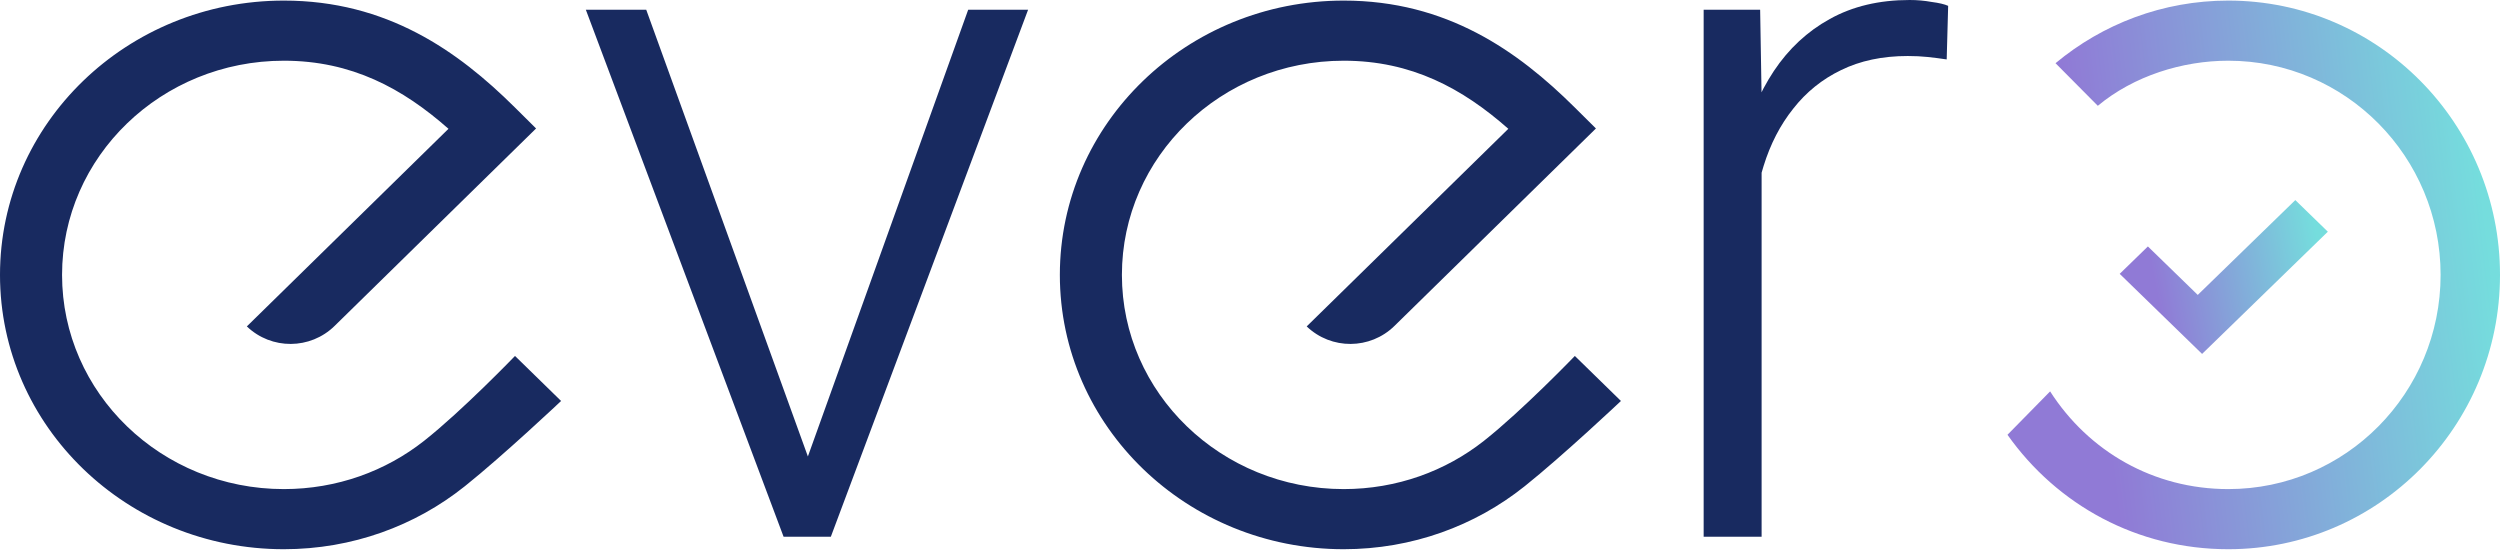
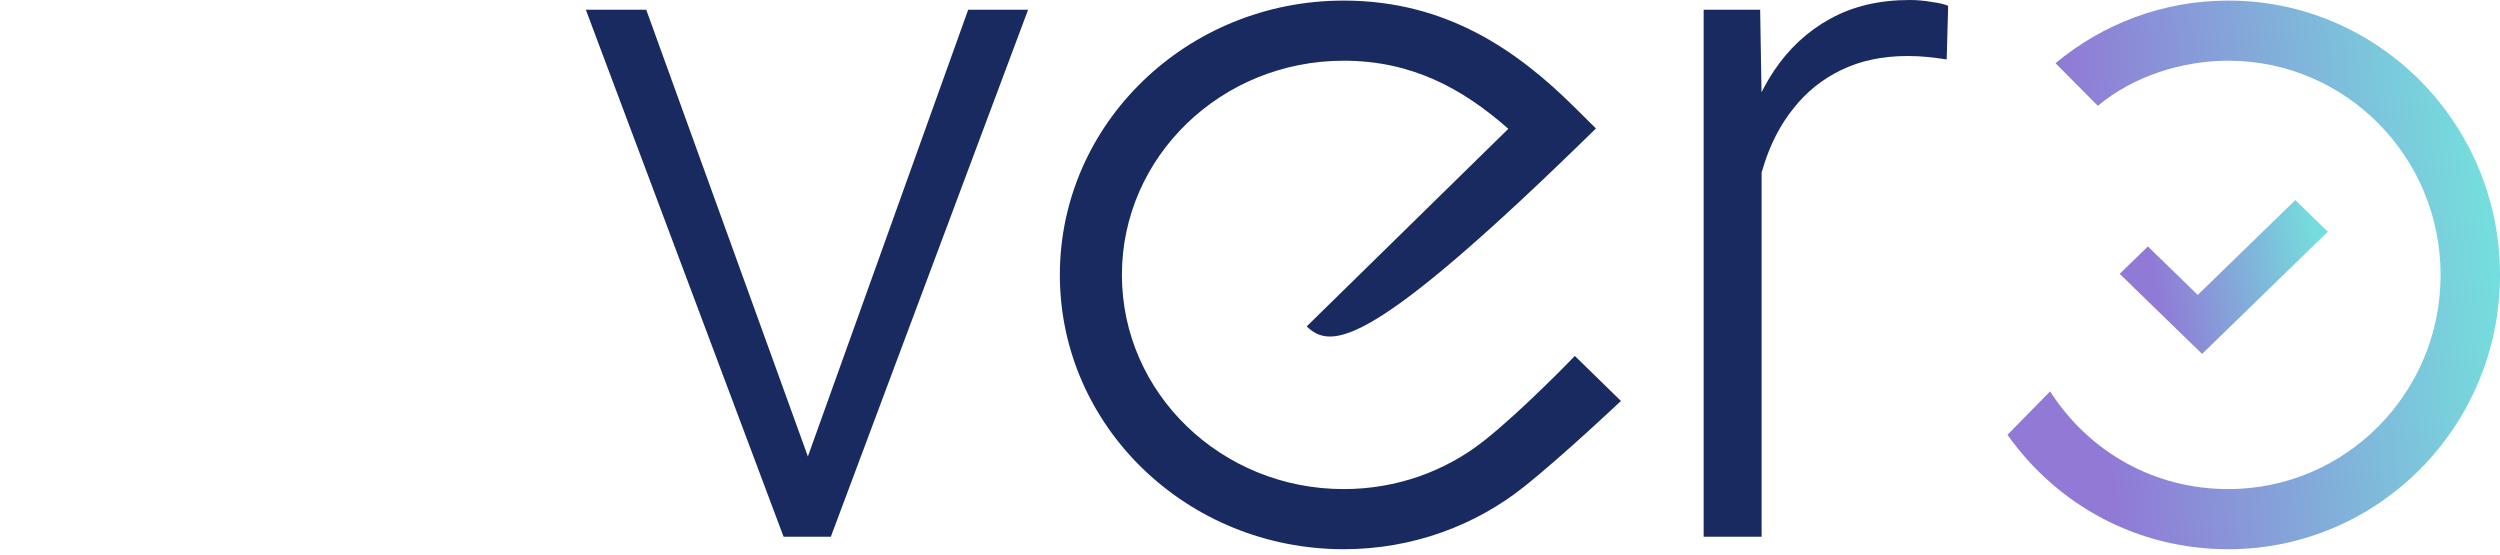
<svg xmlns="http://www.w3.org/2000/svg" width="401" height="89" viewBox="0 0 401 89" fill="none">
-   <path fill-rule="evenodd" clip-rule="evenodd" d="M68.013 70.719C74.142 65.886 82.607 57.096 82.607 57.096L90 64.316C90 64.316 80.727 73.065 74.634 77.93C74.575 77.977 82.352 71.778 74.484 78.05C66.615 84.323 56.52 88.094 45.529 88.094C20.397 88.094 -6.82176e-06 68.407 -4.69623e-06 44.094C-2.57069e-06 19.78 20.397 0.094 45.529 0.094C62.055 0.094 73.448 8.17 82.57 17.218L85.987 20.607L53.673 52.276C49.772 56.1 43.539 56.135 39.594 52.357V52.357L71.936 20.66C64.581 14.175 56.414 9.738 45.529 9.738C25.868 9.738 9.954 25.132 9.954 44.094C9.954 63.055 25.868 78.45 45.529 78.45C54.064 78.45 61.884 75.553 68.013 70.719Z" fill="#182A60" />
-   <path fill-rule="evenodd" clip-rule="evenodd" d="M238.013 70.719C244.142 65.886 252.607 57.096 252.607 57.096L260 64.316C260 64.316 250.727 73.065 244.634 77.93C244.575 77.977 252.352 71.778 244.484 78.05C236.615 84.323 226.52 88.094 215.529 88.094C190.397 88.094 170 68.407 170 44.094C170 19.78 190.397 0.094 215.529 0.094C232.055 0.094 243.448 8.17 252.57 17.218L255.987 20.607L223.674 52.276C219.772 56.1 213.539 56.135 209.594 52.357V52.357L241.936 20.66C234.581 14.175 226.414 9.738 215.529 9.738C195.868 9.738 179.954 25.132 179.954 44.094C179.954 63.055 195.868 78.45 215.529 78.45C224.064 78.45 231.884 75.553 238.013 70.719Z" fill="#182A60" />
+   <path fill-rule="evenodd" clip-rule="evenodd" d="M238.013 70.719C244.142 65.886 252.607 57.096 252.607 57.096L260 64.316C260 64.316 250.727 73.065 244.634 77.93C244.575 77.977 252.352 71.778 244.484 78.05C236.615 84.323 226.52 88.094 215.529 88.094C190.397 88.094 170 68.407 170 44.094C170 19.78 190.397 0.094 215.529 0.094C232.055 0.094 243.448 8.17 252.57 17.218L255.987 20.607C219.772 56.1 213.539 56.135 209.594 52.357V52.357L241.936 20.66C234.581 14.175 226.414 9.738 215.529 9.738C195.868 9.738 179.954 25.132 179.954 44.094C179.954 63.055 195.868 78.45 215.529 78.45C224.064 78.45 231.884 75.553 238.013 70.719Z" fill="#182A60" />
  <path d="M128.188 77.109L155.297 1.562H164.906L133.266 86.094H126.469L128.188 77.109ZM103.656 1.562L131.078 77.344L132.562 86.094H125.688L93.969 1.562H103.656Z" fill="#182A60" />
  <path d="M282.562 15.547V86.094H273.266V1.562H282.328L282.562 15.547ZM312.484 0.938L312.25 9.531C311.208 9.375 310.193 9.245 309.203 9.141C308.214 9.036 307.146 8.984 306 8.984C301.938 8.984 298.37 9.74 295.297 11.25C292.276 12.708 289.724 14.766 287.641 17.422C285.557 20.026 283.969 23.099 282.875 26.641C281.781 30.13 281.156 33.88 281 37.891L277.562 39.219C277.562 33.698 278.135 28.568 279.281 23.828C280.427 19.088 282.172 14.948 284.516 11.406C286.911 7.812 289.906 5.026 293.5 3.047C297.146 1.016 301.417 0 306.312 0C307.51 0 308.682 0.104 309.828 0.312C311.026 0.469 311.911 0.677 312.484 0.938Z" fill="#182A60" />
  <path d="M336.49 16.971L329.706 10.137C337.238 3.864 346.9 0.094 357.421 0.094C381.476 0.094 401 19.78 401 44.094C401 68.407 381.476 88.094 357.421 88.094C342.832 88.094 329.988 81.028 322 69.74L328.839 62.779C334.999 72.392 345.421 78.45 357.421 78.45C376.24 78.45 391.472 63.055 391.472 44.094C391.472 25.132 376.24 9.738 357.421 9.738C350.046 9.738 342.239 12.182 336.49 16.971Z" fill="url(#paint0_linear_1279_260)" />
  <path d="M352.519 47.305L344.521 39.53L340 43.925L353.215 56.769L373.385 37.164L368.168 32.094L352.519 47.305Z" fill="url(#paint1_linear_1279_260)" />
  <defs>
    <linearGradient id="paint0_linear_1279_260" x1="330.616" y1="9.728" x2="394.481" y2="1.714" gradientUnits="userSpaceOnUse">
      <stop stop-color="#907AD6" />
      <stop offset="1" stop-color="#75DDDD" />
    </linearGradient>
    <linearGradient id="paint1_linear_1279_260" x1="343.641" y1="34.795" x2="370.108" y2="29.79" gradientUnits="userSpaceOnUse">
      <stop stop-color="#907AD6" />
      <stop offset="1" stop-color="#75DDDD" />
    </linearGradient>
  </defs>
</svg>